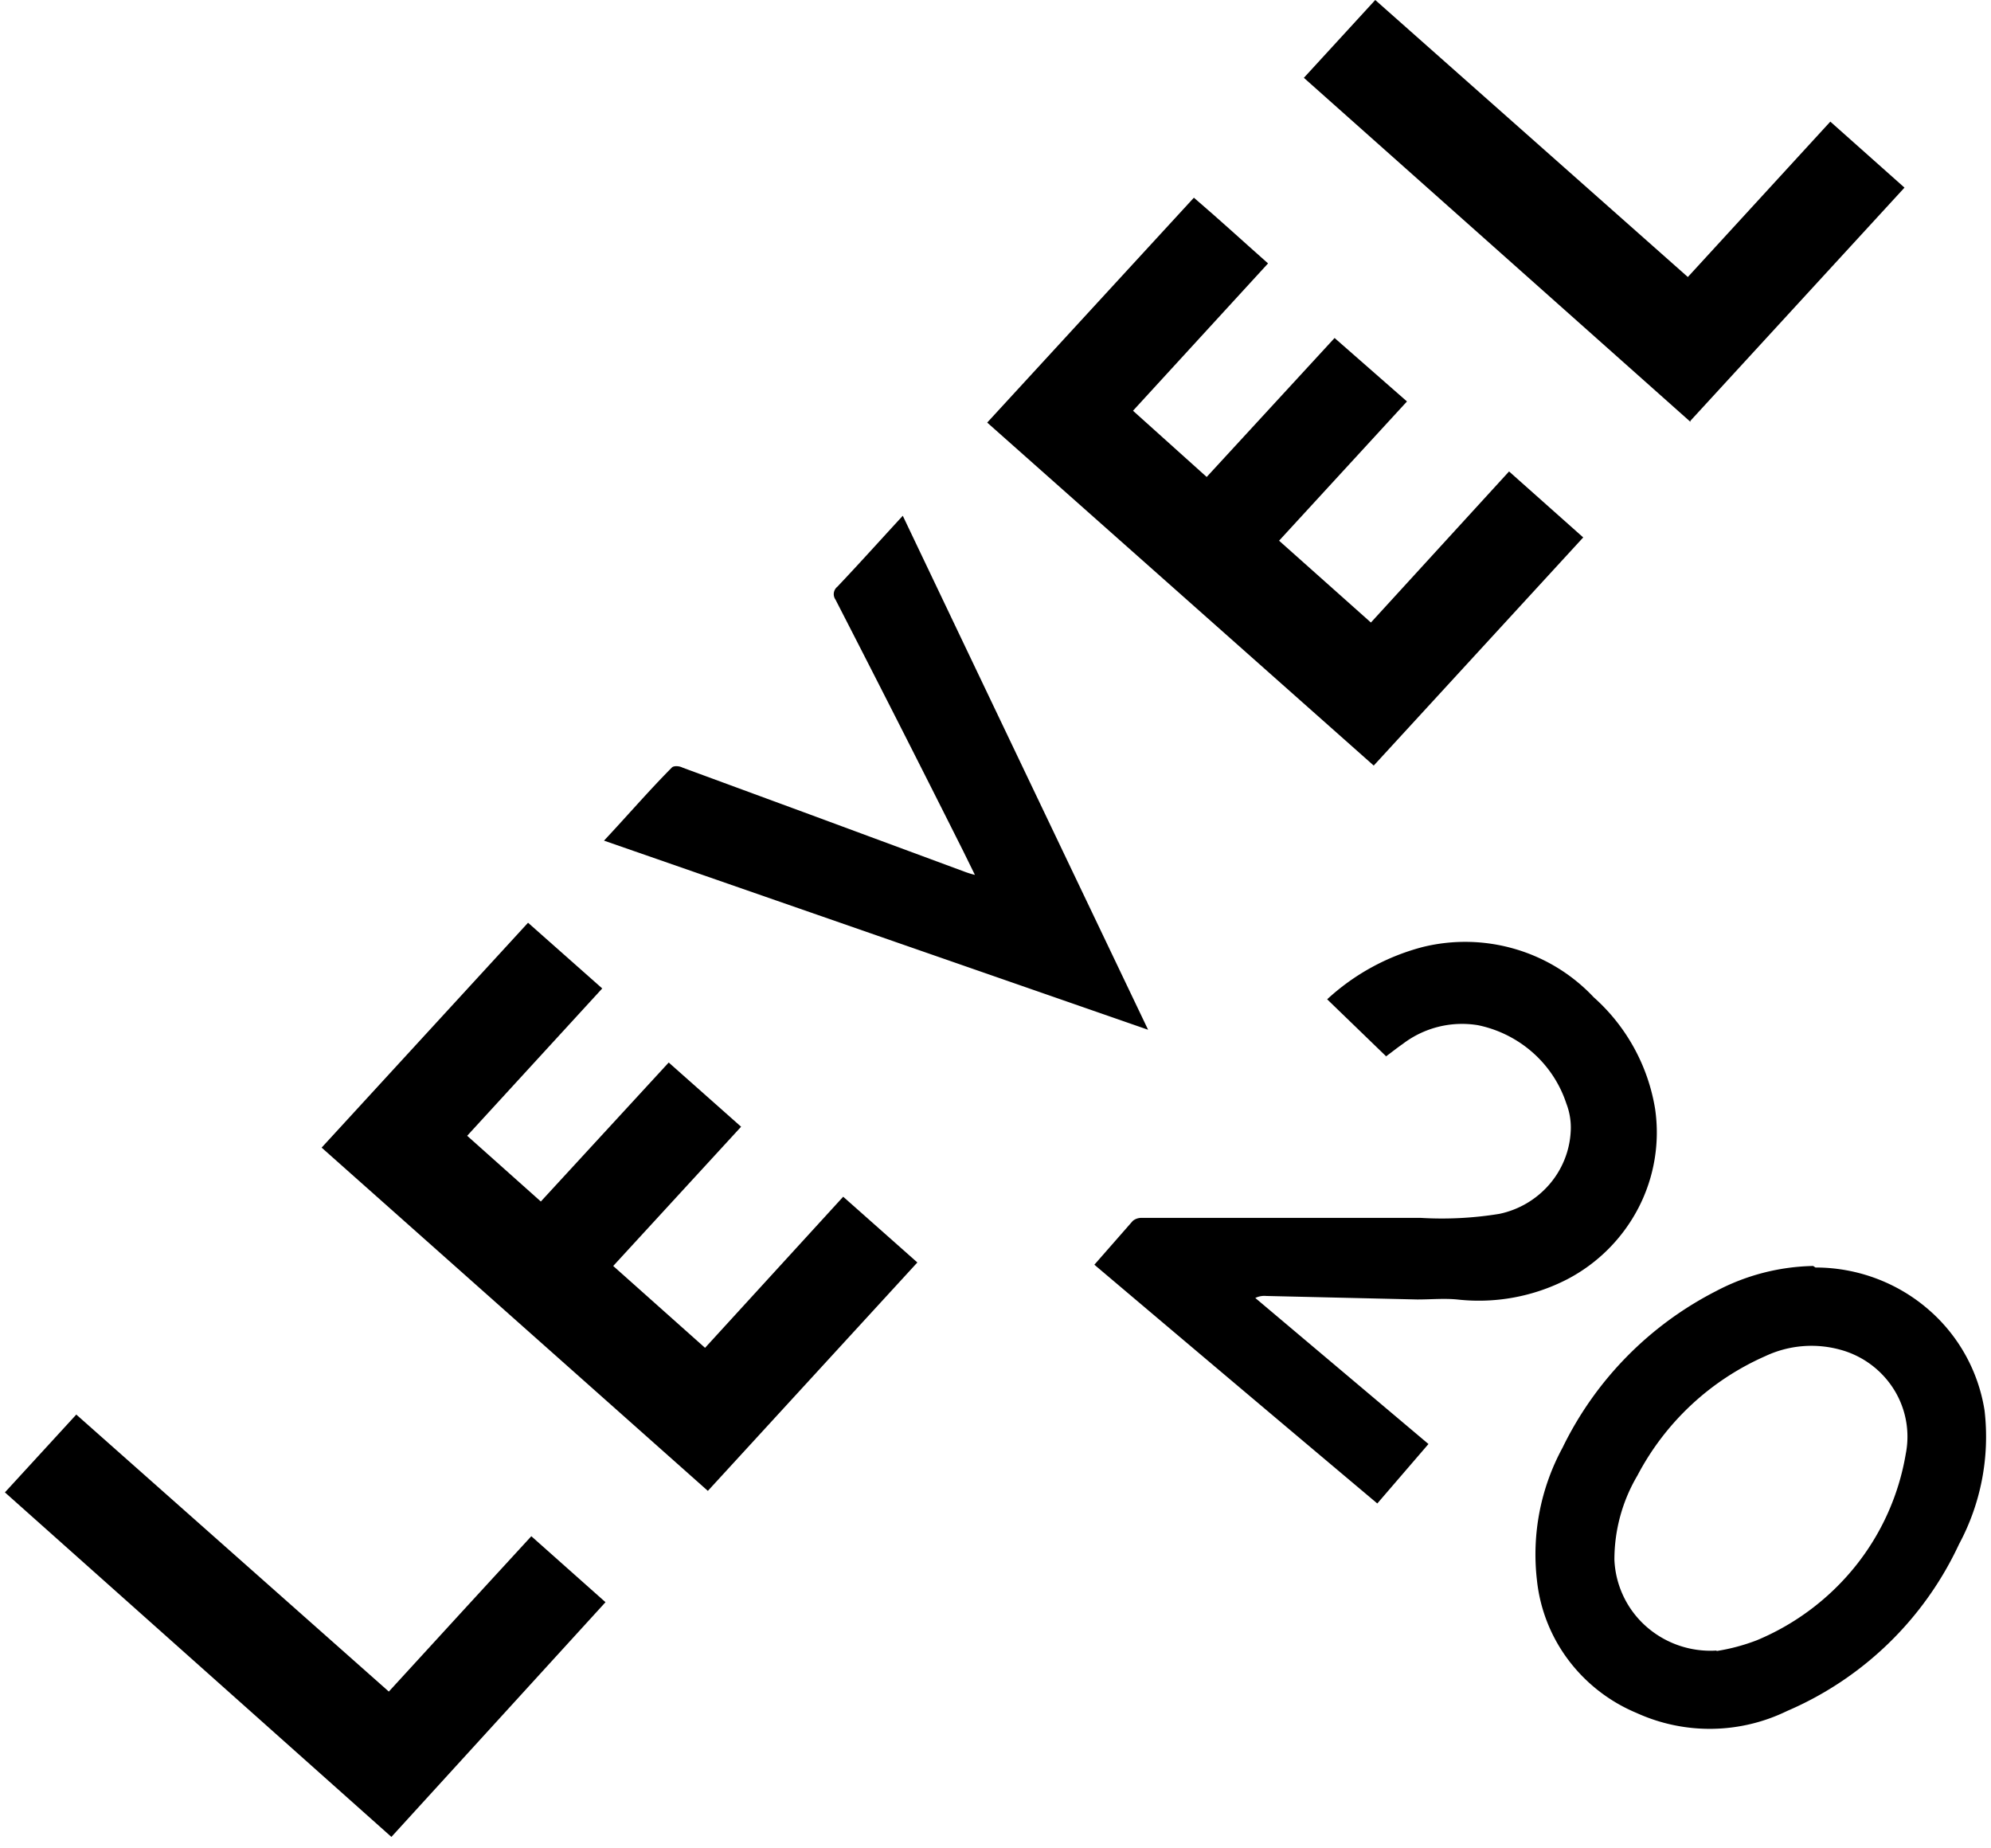
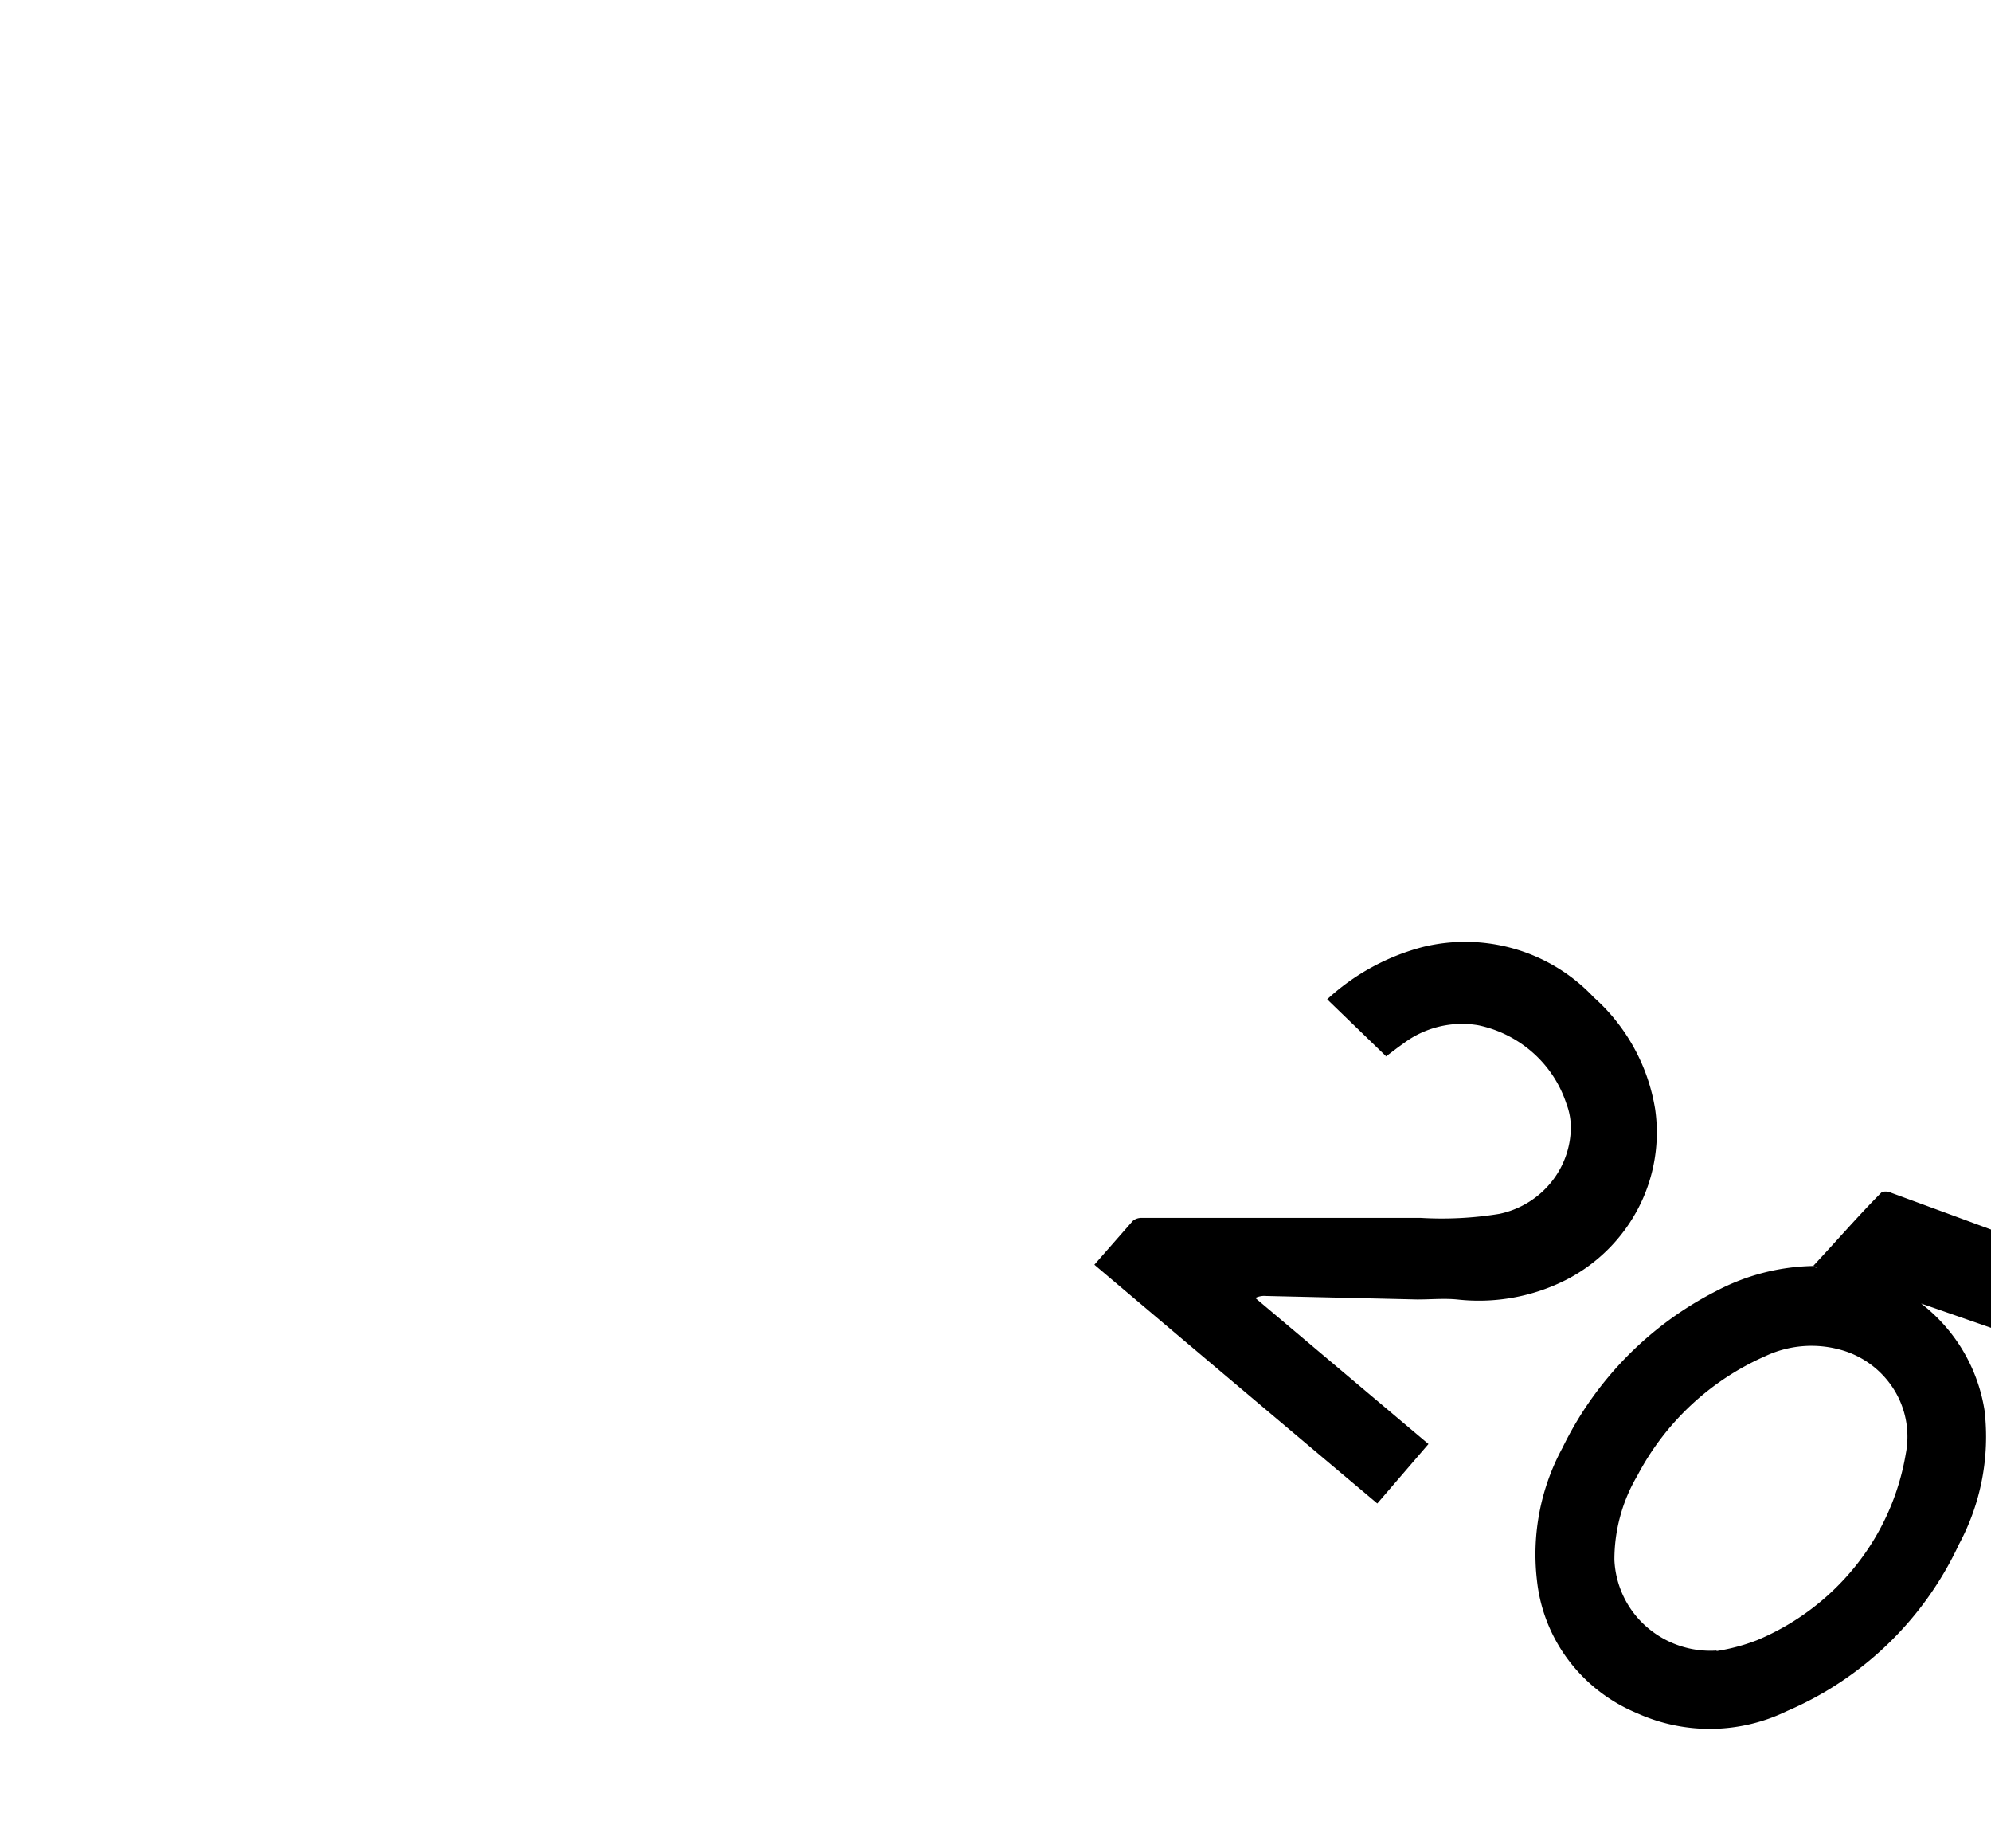
<svg xmlns="http://www.w3.org/2000/svg" width="97px" height="90px" aria-hidden="true" viewBox="0 0 74 69" fill="none">
-   <path d="M51.586 39.443l-2.198-2.125a8.398 8.398 0 013.583-1.956 6.635 6.635 0 013.448.082 6.55 6.55 0 012.925 1.798 7.116 7.116 0 012.293 4.167 6.122 6.122 0 01-.62 3.695 6.255 6.255 0 01-2.667 2.672 7.216 7.216 0 01-4.108.752c-.497-.047-.956 0-1.49 0l-5.638-.131a.766.766 0 00-.41.075l6.468 5.454-1.911 2.22a4736.972 4736.972 0 01-10.568-8.916l1.434-1.636a.501.501 0 01.324-.113h10.434c.98.058 1.964.008 2.933-.15a3.384 3.384 0 001.86-1.089c.483-.554.766-1.25.806-1.977a2.486 2.486 0 00-.162-1.054 4.35 4.35 0 00-1.249-1.898 4.451 4.451 0 00-2.048-1.027 3.65 3.65 0 00-2.809.696c-.23.16-.44.33-.66.49M63.93 61.657a7.397 7.397 0 001.51-.404 9.32 9.32 0 003.688-2.777A9.12 9.12 0 0071 54.293a3.323 3.323 0 00-.455-2.424 3.416 3.416 0 00-2.01-1.47 4.051 4.051 0 00-2.781.245 9.891 9.891 0 00-4.777 4.458 6.17 6.17 0 00-.86 3.15 3.525 3.525 0 001.186 2.486 3.622 3.622 0 002.635.9l-.009.02zm3.698-14.323c1.527 0 3.004.54 4.162 1.52a6.266 6.266 0 012.153 3.822 8.48 8.48 0 01-.955 4.993 12.528 12.528 0 01-6.42 6.226 6.592 6.592 0 01-5.619.076 6.148 6.148 0 01-2.553-1.982 6.01 6.01 0 01-1.173-2.984 8.35 8.35 0 01.955-4.938 12.902 12.902 0 015.733-5.85 8.087 8.087 0 013.63-.94M22.377 31.393c.88-.94 1.691-1.881 2.532-2.727.067-.076.277-.066.401 0l4.778 1.758 5.8 2.145c.112.04.227.075.343.103l-.43-.875a1052.84 1052.84 0 00-4.777-9.404.353.353 0 01.067-.48c.812-.856 1.605-1.74 2.446-2.652 3.048 6.395 6.086 12.753 9.163 19.195l-20.323-7.063z" fill="#000" />
-   <path d="M20.017 44.87l4.777-5.191 2.704 2.398-4.777 5.2 3.43 3.057 5.16-5.643 2.77 2.455-7.825 8.53L11.83 42.857l7.71-8.398 2.771 2.454-5.045 5.502 2.752 2.455zM44.41 7.383c.956.818 1.835 1.627 2.77 2.454l-5.044 5.502 2.752 2.473 4.777-5.19 2.704 2.37-4.777 5.2 3.43 3.056 5.16-5.642 2.77 2.464-7.825 8.52L36.69 15.781l7.72-8.398m18.546 8.37L48.518 2.906 51.184 0 62.86 10.345l5.322-5.803 2.77 2.465-7.996 8.708M0 55.732l2.666-2.906L14.34 63.171c1.768-1.937 3.545-3.865 5.322-5.802l2.771 2.464-7.997 8.765L0 55.732z" fill="#000" />
+   <path d="M51.586 39.443l-2.198-2.125a8.398 8.398 0 013.583-1.956 6.635 6.635 0 013.448.082 6.55 6.55 0 012.925 1.798 7.116 7.116 0 012.293 4.167 6.122 6.122 0 01-.62 3.695 6.255 6.255 0 01-2.667 2.672 7.216 7.216 0 01-4.108.752c-.497-.047-.956 0-1.49 0l-5.638-.131a.766.766 0 00-.41.075l6.468 5.454-1.911 2.22a4736.972 4736.972 0 01-10.568-8.916l1.434-1.636a.501.501 0 01.324-.113h10.434c.98.058 1.964.008 2.933-.15a3.384 3.384 0 001.86-1.089c.483-.554.766-1.25.806-1.977a2.486 2.486 0 00-.162-1.054 4.35 4.35 0 00-1.249-1.898 4.451 4.451 0 00-2.048-1.027 3.65 3.65 0 00-2.809.696c-.23.16-.44.33-.66.49M63.93 61.657a7.397 7.397 0 001.51-.404 9.32 9.32 0 003.688-2.777A9.12 9.12 0 0071 54.293a3.323 3.323 0 00-.455-2.424 3.416 3.416 0 00-2.01-1.47 4.051 4.051 0 00-2.781.245 9.891 9.891 0 00-4.777 4.458 6.17 6.17 0 00-.86 3.15 3.525 3.525 0 001.186 2.486 3.622 3.622 0 002.635.9l-.009.02zm3.698-14.323c1.527 0 3.004.54 4.162 1.52a6.266 6.266 0 012.153 3.822 8.48 8.48 0 01-.955 4.993 12.528 12.528 0 01-6.42 6.226 6.592 6.592 0 01-5.619.076 6.148 6.148 0 01-2.553-1.982 6.01 6.01 0 01-1.173-2.984 8.35 8.35 0 01.955-4.938 12.902 12.902 0 015.733-5.85 8.087 8.087 0 013.63-.94c.88-.94 1.691-1.881 2.532-2.727.067-.076.277-.066.401 0l4.778 1.758 5.8 2.145c.112.04.227.075.343.103l-.43-.875a1052.84 1052.84 0 00-4.777-9.404.353.353 0 01.067-.48c.812-.856 1.605-1.74 2.446-2.652 3.048 6.395 6.086 12.753 9.163 19.195l-20.323-7.063z" fill="#000" />
</svg>